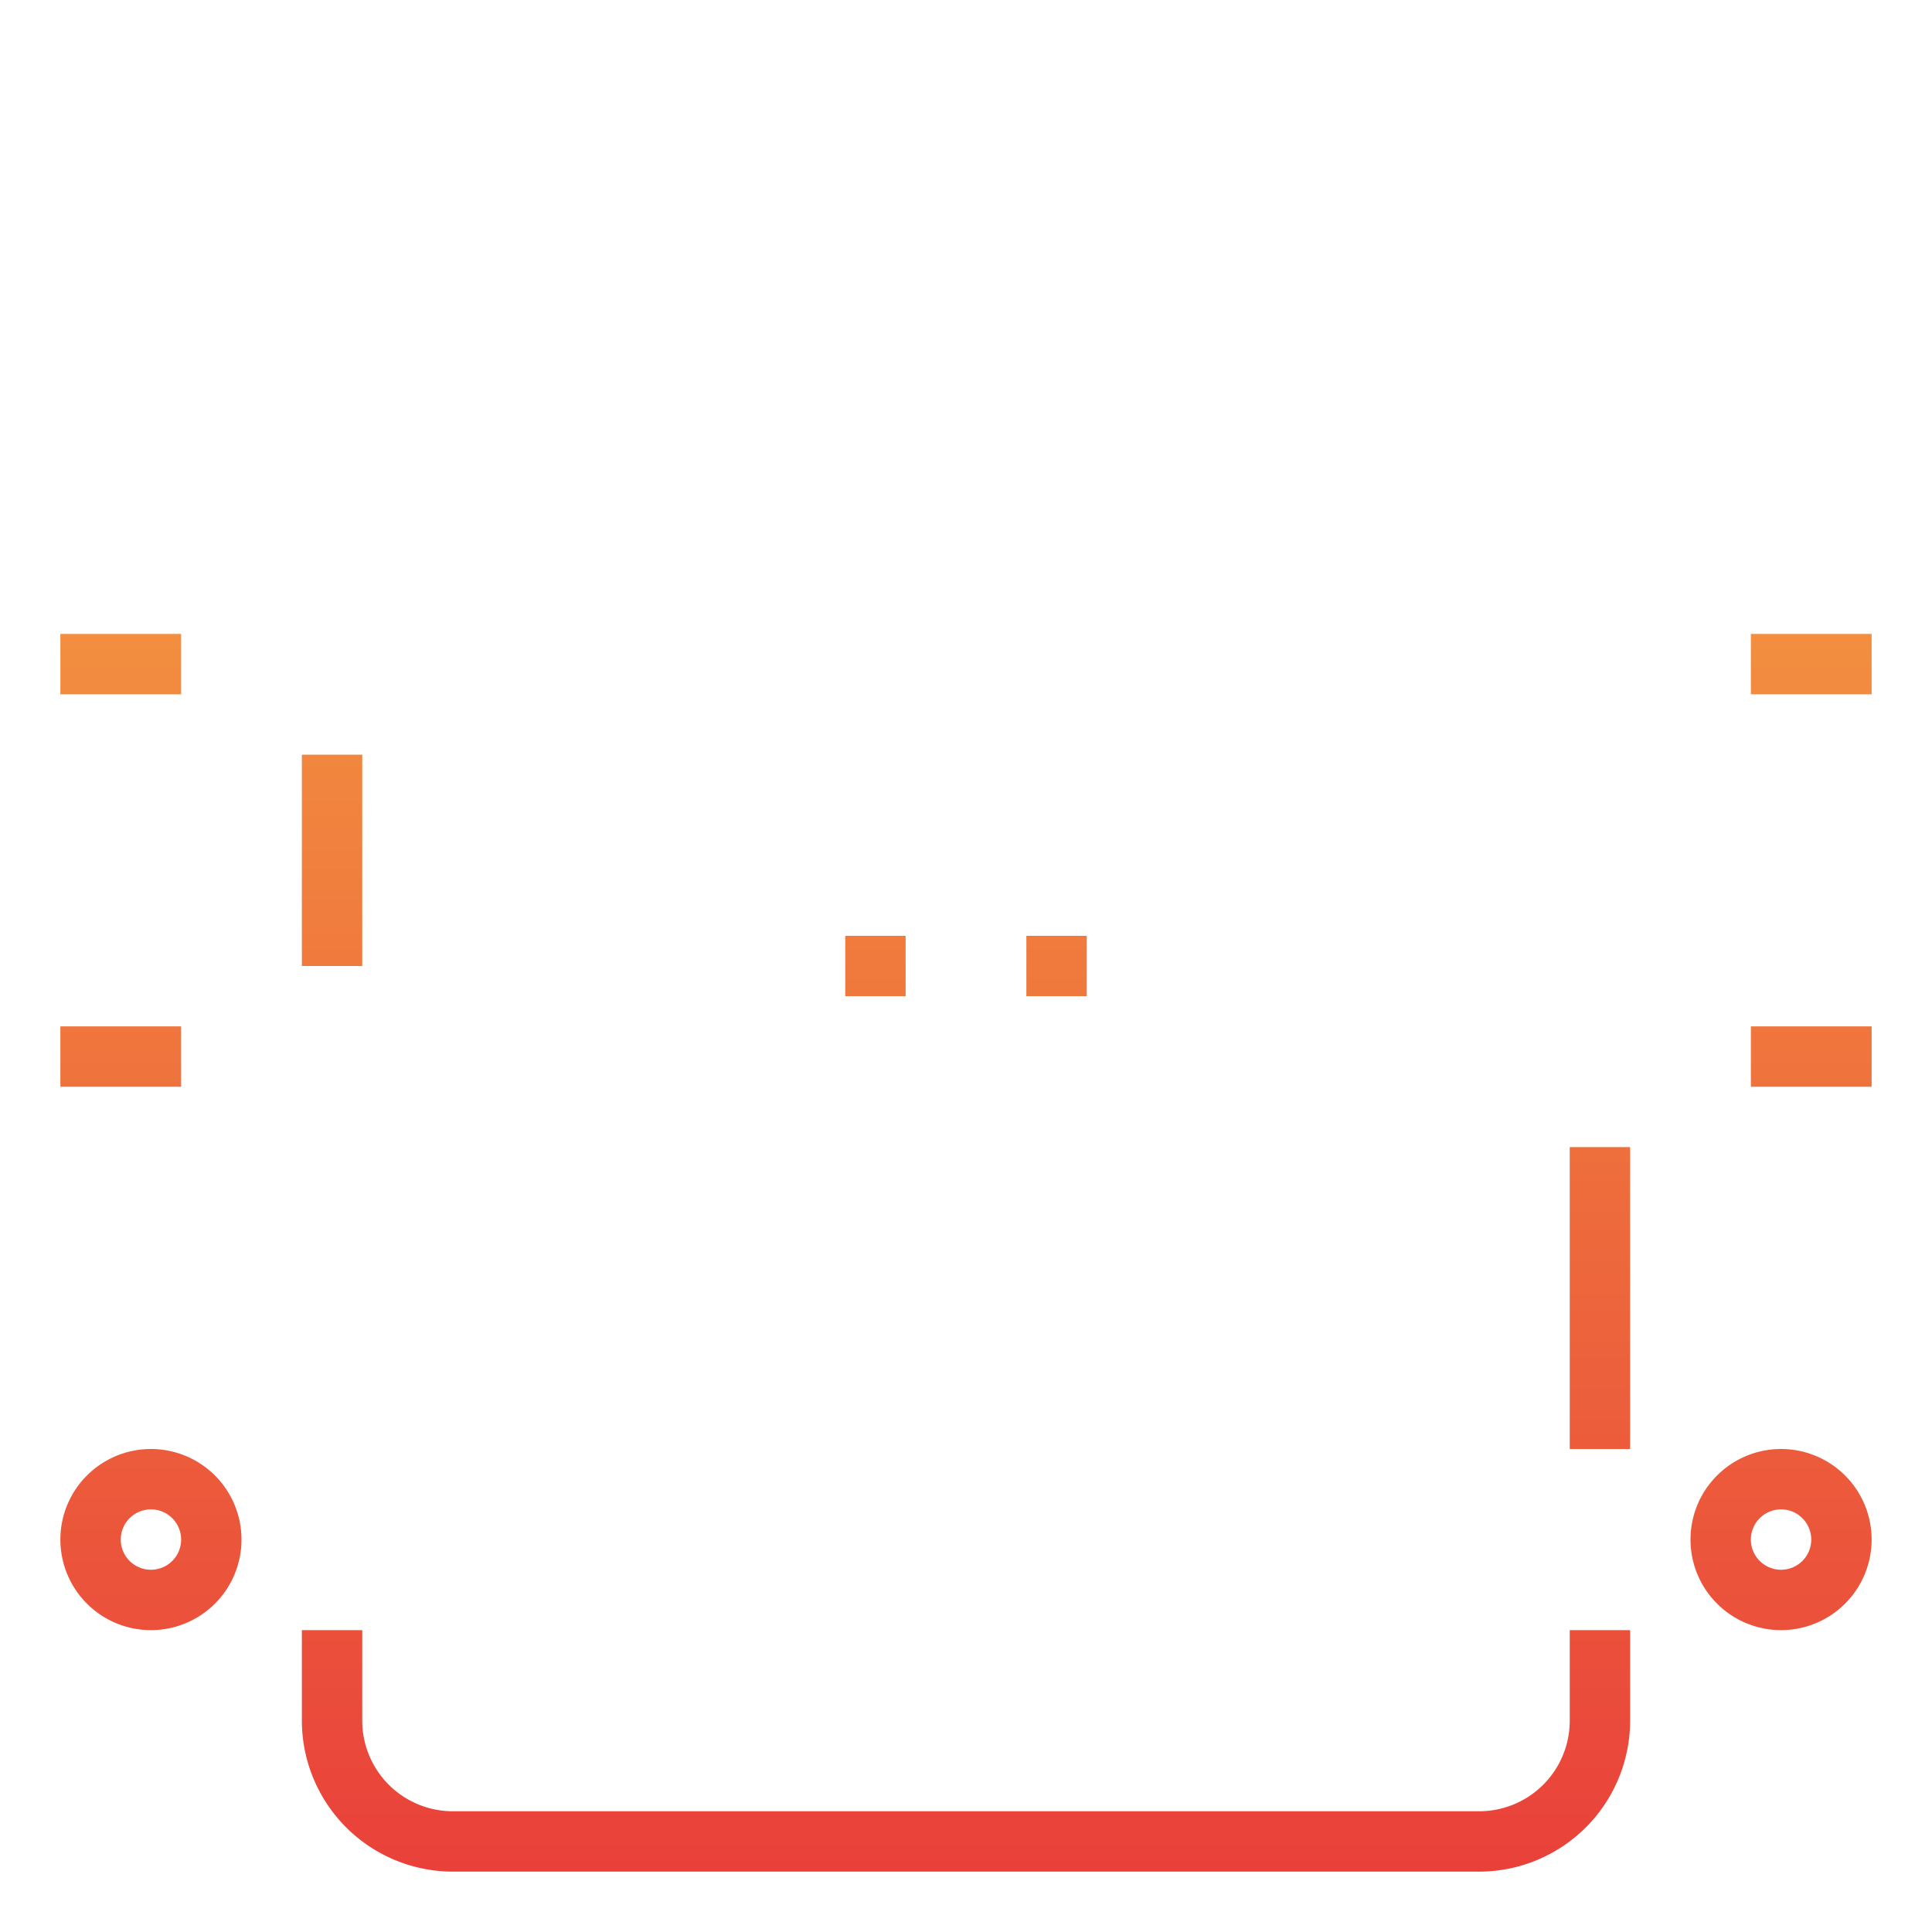
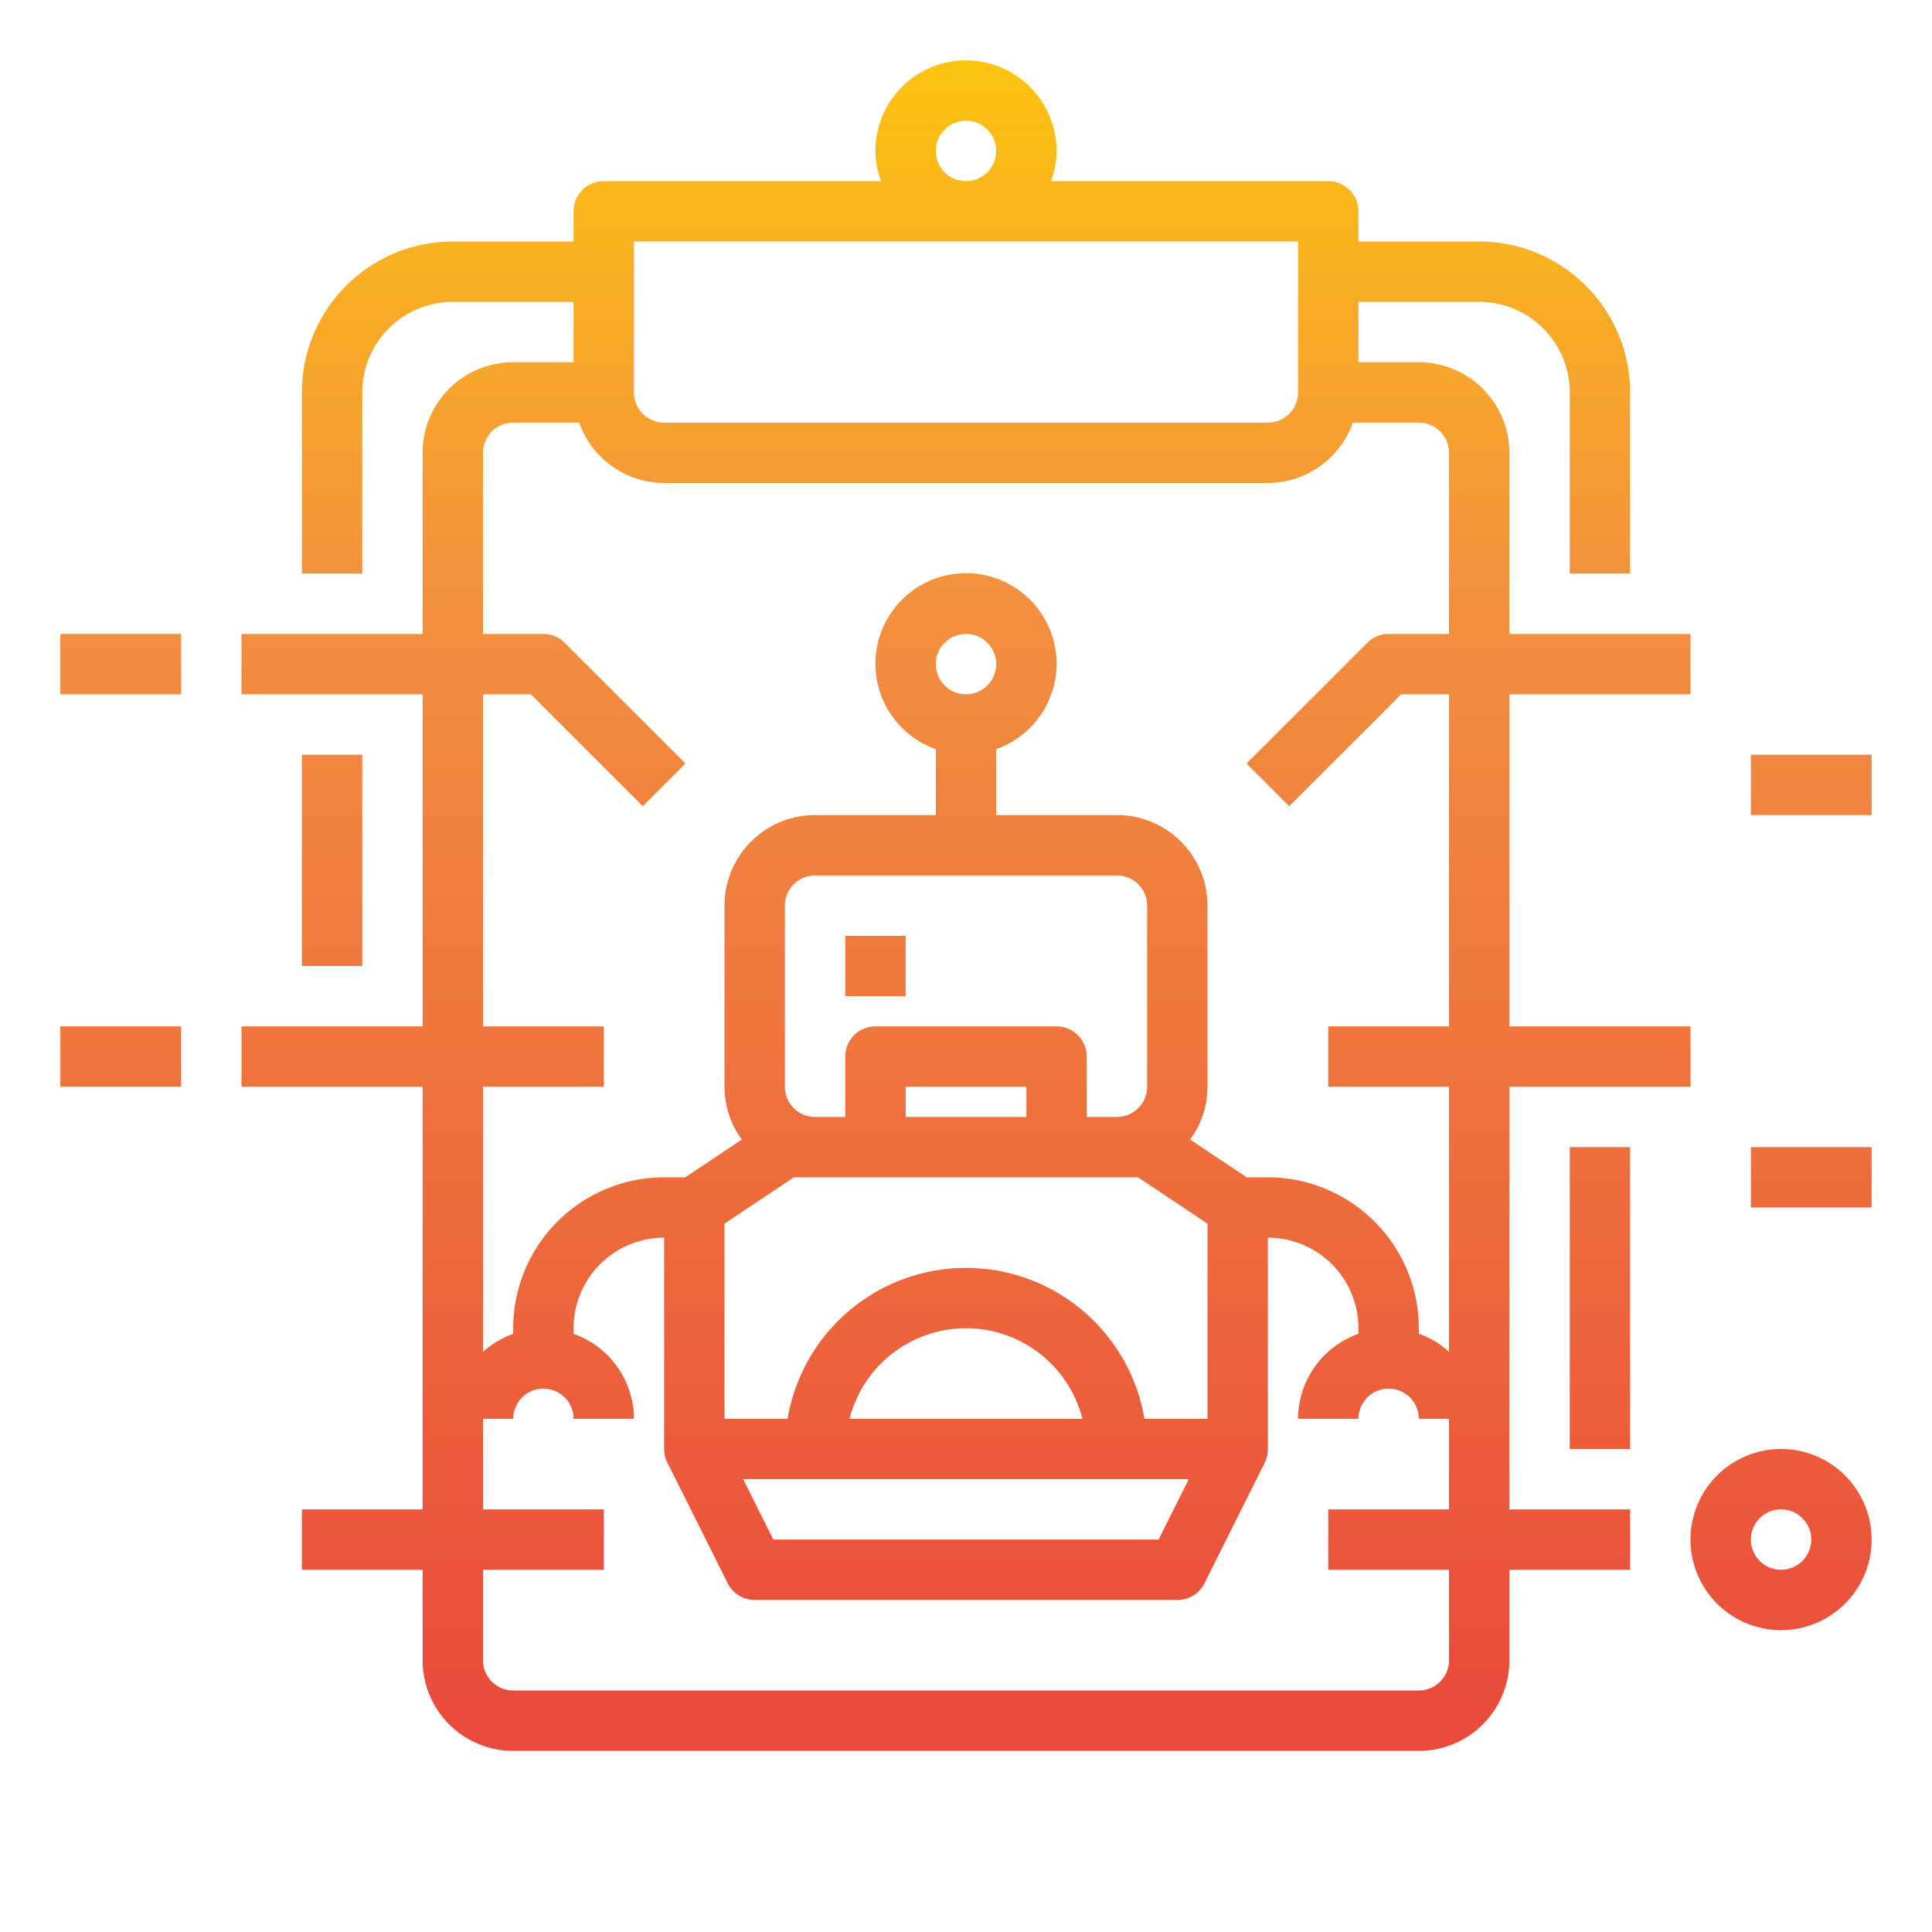
<svg xmlns="http://www.w3.org/2000/svg" xmlns:xlink="http://www.w3.org/1999/xlink" height="512" viewBox="0 0 64 64" width="512">
  <linearGradient id="New_Gradient_Swatch" gradientUnits="userSpaceOnUse" x1="29" x2="29" y1="63.462" y2=".906">
    <stop offset="0" stop-color="#e93e3a" />
    <stop offset=".35" stop-color="#ed683c" />
    <stop offset=".7" stop-color="#f3903f" />
    <stop offset="1" stop-color="#fdc70c" />
  </linearGradient>
  <linearGradient id="New_Gradient_Swatch-2" x1="35" x2="35" xlink:href="#New_Gradient_Swatch" y1="63.462" y2=".906" />
  <linearGradient id="New_Gradient_Swatch-3" x1="11" x2="11" xlink:href="#New_Gradient_Swatch" y1="63.462" y2=".906" />
  <linearGradient id="New_Gradient_Swatch-5" x1="32" x2="32" xlink:href="#New_Gradient_Swatch" y1="63.462" y2=".906" />
  <linearGradient id="New_Gradient_Swatch-6" x1="53" x2="53" xlink:href="#New_Gradient_Swatch" y1="63.462" y2=".906" />
  <linearGradient id="New_Gradient_Swatch-9" x1="60" x2="60" xlink:href="#New_Gradient_Swatch" y1="63.462" y2=".906" />
  <linearGradient id="New_Gradient_Swatch-11" x1="59" x2="59" xlink:href="#New_Gradient_Swatch" y1="63.462" y2=".906" />
  <linearGradient id="New_Gradient_Swatch-14" x1="4" x2="4" xlink:href="#New_Gradient_Swatch" y1="63.462" y2=".906" />
  <linearGradient id="New_Gradient_Swatch-16" x1="5" x2="5" xlink:href="#New_Gradient_Swatch" y1="63.462" y2=".906" />
  <path d="m28 31h2v2h-2z" fill="url(#New_Gradient_Swatch)" />
-   <path d="m34 31h2v2h-2z" fill="url(#New_Gradient_Swatch-2)" />
  <path d="m10 25h2v7h-2z" fill="url(#New_Gradient_Swatch-3)" />
  <path d="m10 38h2v10h-2z" fill="url(#New_Gradient_Swatch-3)" />
-   <path d="m52 57a3 3 0 0 1 -3 3h-34a3 3 0 0 1 -3-3v-3h-2v3a5.006 5.006 0 0 0 5 5h34a5.006 5.006 0 0 0 5-5v-3h-2z" fill="url(#New_Gradient_Swatch-5)" />
  <path d="m52 38h2v10h-2z" fill="url(#New_Gradient_Swatch-6)" />
-   <path d="m52 25h2v7h-2z" fill="url(#New_Gradient_Swatch-6)" />
  <path d="m50 36h6v-2h-6v-11h6v-2h-6v-6a3 3 0 0 0 -3-3h-2v-2h4a3 3 0 0 1 3 3v6h2v-6a5.006 5.006 0 0 0 -5-5h-4v-1a1 1 0 0 0 -1-1h-9.184a2.966 2.966 0 0 0 .184-1 3 3 0 0 0 -6 0 2.966 2.966 0 0 0 .184 1h-9.184a1 1 0 0 0 -1 1v1h-4a5.006 5.006 0 0 0 -5 5v6h2v-6a3 3 0 0 1 3-3h4v2h-2a3 3 0 0 0 -3 3v6h-6v2h6v11h-6v2h6v14h-4v2h4v3a3 3 0 0 0 3 3h30a3 3 0 0 0 3-3v-3h4v-2h-4zm-19-31a1 1 0 1 1 1 1 1 1 0 0 1 -1-1zm-10 3h22v5a1 1 0 0 1 -1 1h-20a1 1 0 0 1 -1-1zm-5 26v-11h1.586l3.707 3.707 1.414-1.414-4-4a1 1 0 0 0 -.707-.293h-2v-6a1 1 0 0 1 1-1h2.184a3 3 0 0 0 2.816 2h20a3 3 0 0 0 2.816-2h2.184a1 1 0 0 1 1 1v6h-2a1 1 0 0 0 -.707.293l-4 4 1.414 1.414 3.707-3.707h1.586v11h-4v2h4v8.78a2.989 2.989 0 0 0 -1-.6v-.18a5.006 5.006 0 0 0 -5-5h-.7l-1.876-1.251a2.972 2.972 0 0 0 .576-1.749v-6a3 3 0 0 0 -3-3h-4v-2.184a3 3 0 1 0 -2 0v2.184h-4a3 3 0 0 0 -3 3v6a2.972 2.972 0 0 0 .573 1.749l-1.873 1.251h-.7a5.006 5.006 0 0 0 -5 5v.184a2.989 2.989 0 0 0 -1 .6v-8.784h4v-2zm10 2v-6a1 1 0 0 1 1-1h10a1 1 0 0 1 1 1v6a1 1 0 0 1 -1 1h-1v-2a1 1 0 0 0 -1-1h-6a1 1 0 0 0 -1 1v2h-1a1 1 0 0 1 -1-1zm5-14a1 1 0 1 1 1 1 1 1 0 0 1 -1-1zm3 15h-4v-1h4zm-7.7 2h11.4l2.3 1.535v6.465h-2.09a5.993 5.993 0 0 0 -11.82 0h-2.09v-6.465zm9.555 8h-7.713a3.981 3.981 0 0 1 7.716 0zm3.524 2-1 2h-12.761l-1-2zm8.621 6a1 1 0 0 1 -1 1h-30a1 1 0 0 1 -1-1v-3h4v-2h-4v-3h1a1 1 0 0 1 2 0h2a3 3 0 0 0 -2-2.816v-.184a3 3 0 0 1 3-3v7a1 1 0 0 0 .105.447l2 4a1 1 0 0 0 .895.553h14a1 1 0 0 0 .9-.553l2-4a1 1 0 0 0 .1-.447v-7a3 3 0 0 1 3 3v.184a3 3 0 0 0 -2 2.816h2a1 1 0 0 1 2 0h1v3h-4v2h4z" fill="url(#New_Gradient_Swatch-5)" />
-   <path d="m58 21h4v2h-4z" fill="url(#New_Gradient_Swatch-9)" />
  <path d="m58 25h4v2h-4z" fill="url(#New_Gradient_Swatch-9)" />
  <path d="m59 48a3 3 0 1 0 3 3 3 3 0 0 0 -3-3zm0 4a1 1 0 1 1 1-1 1 1 0 0 1 -1 1z" fill="url(#New_Gradient_Swatch-11)" />
  <path d="m58 34h4v2h-4z" fill="url(#New_Gradient_Swatch-9)" />
  <path d="m58 38h4v2h-4z" fill="url(#New_Gradient_Swatch-9)" />
  <path d="m2 21h4v2h-4z" fill="url(#New_Gradient_Swatch-14)" />
  <path d="m2 25h4v2h-4z" fill="url(#New_Gradient_Swatch-14)" />
-   <path d="m5 48a3 3 0 1 0 3 3 3 3 0 0 0 -3-3zm0 4a1 1 0 1 1 1-1 1 1 0 0 1 -1 1z" fill="url(#New_Gradient_Swatch-16)" />
  <g fill="url(#New_Gradient_Swatch-14)">
    <path d="m2 34h4v2h-4z" />
    <path d="m2 38h4v2h-4z" />
  </g>
</svg>